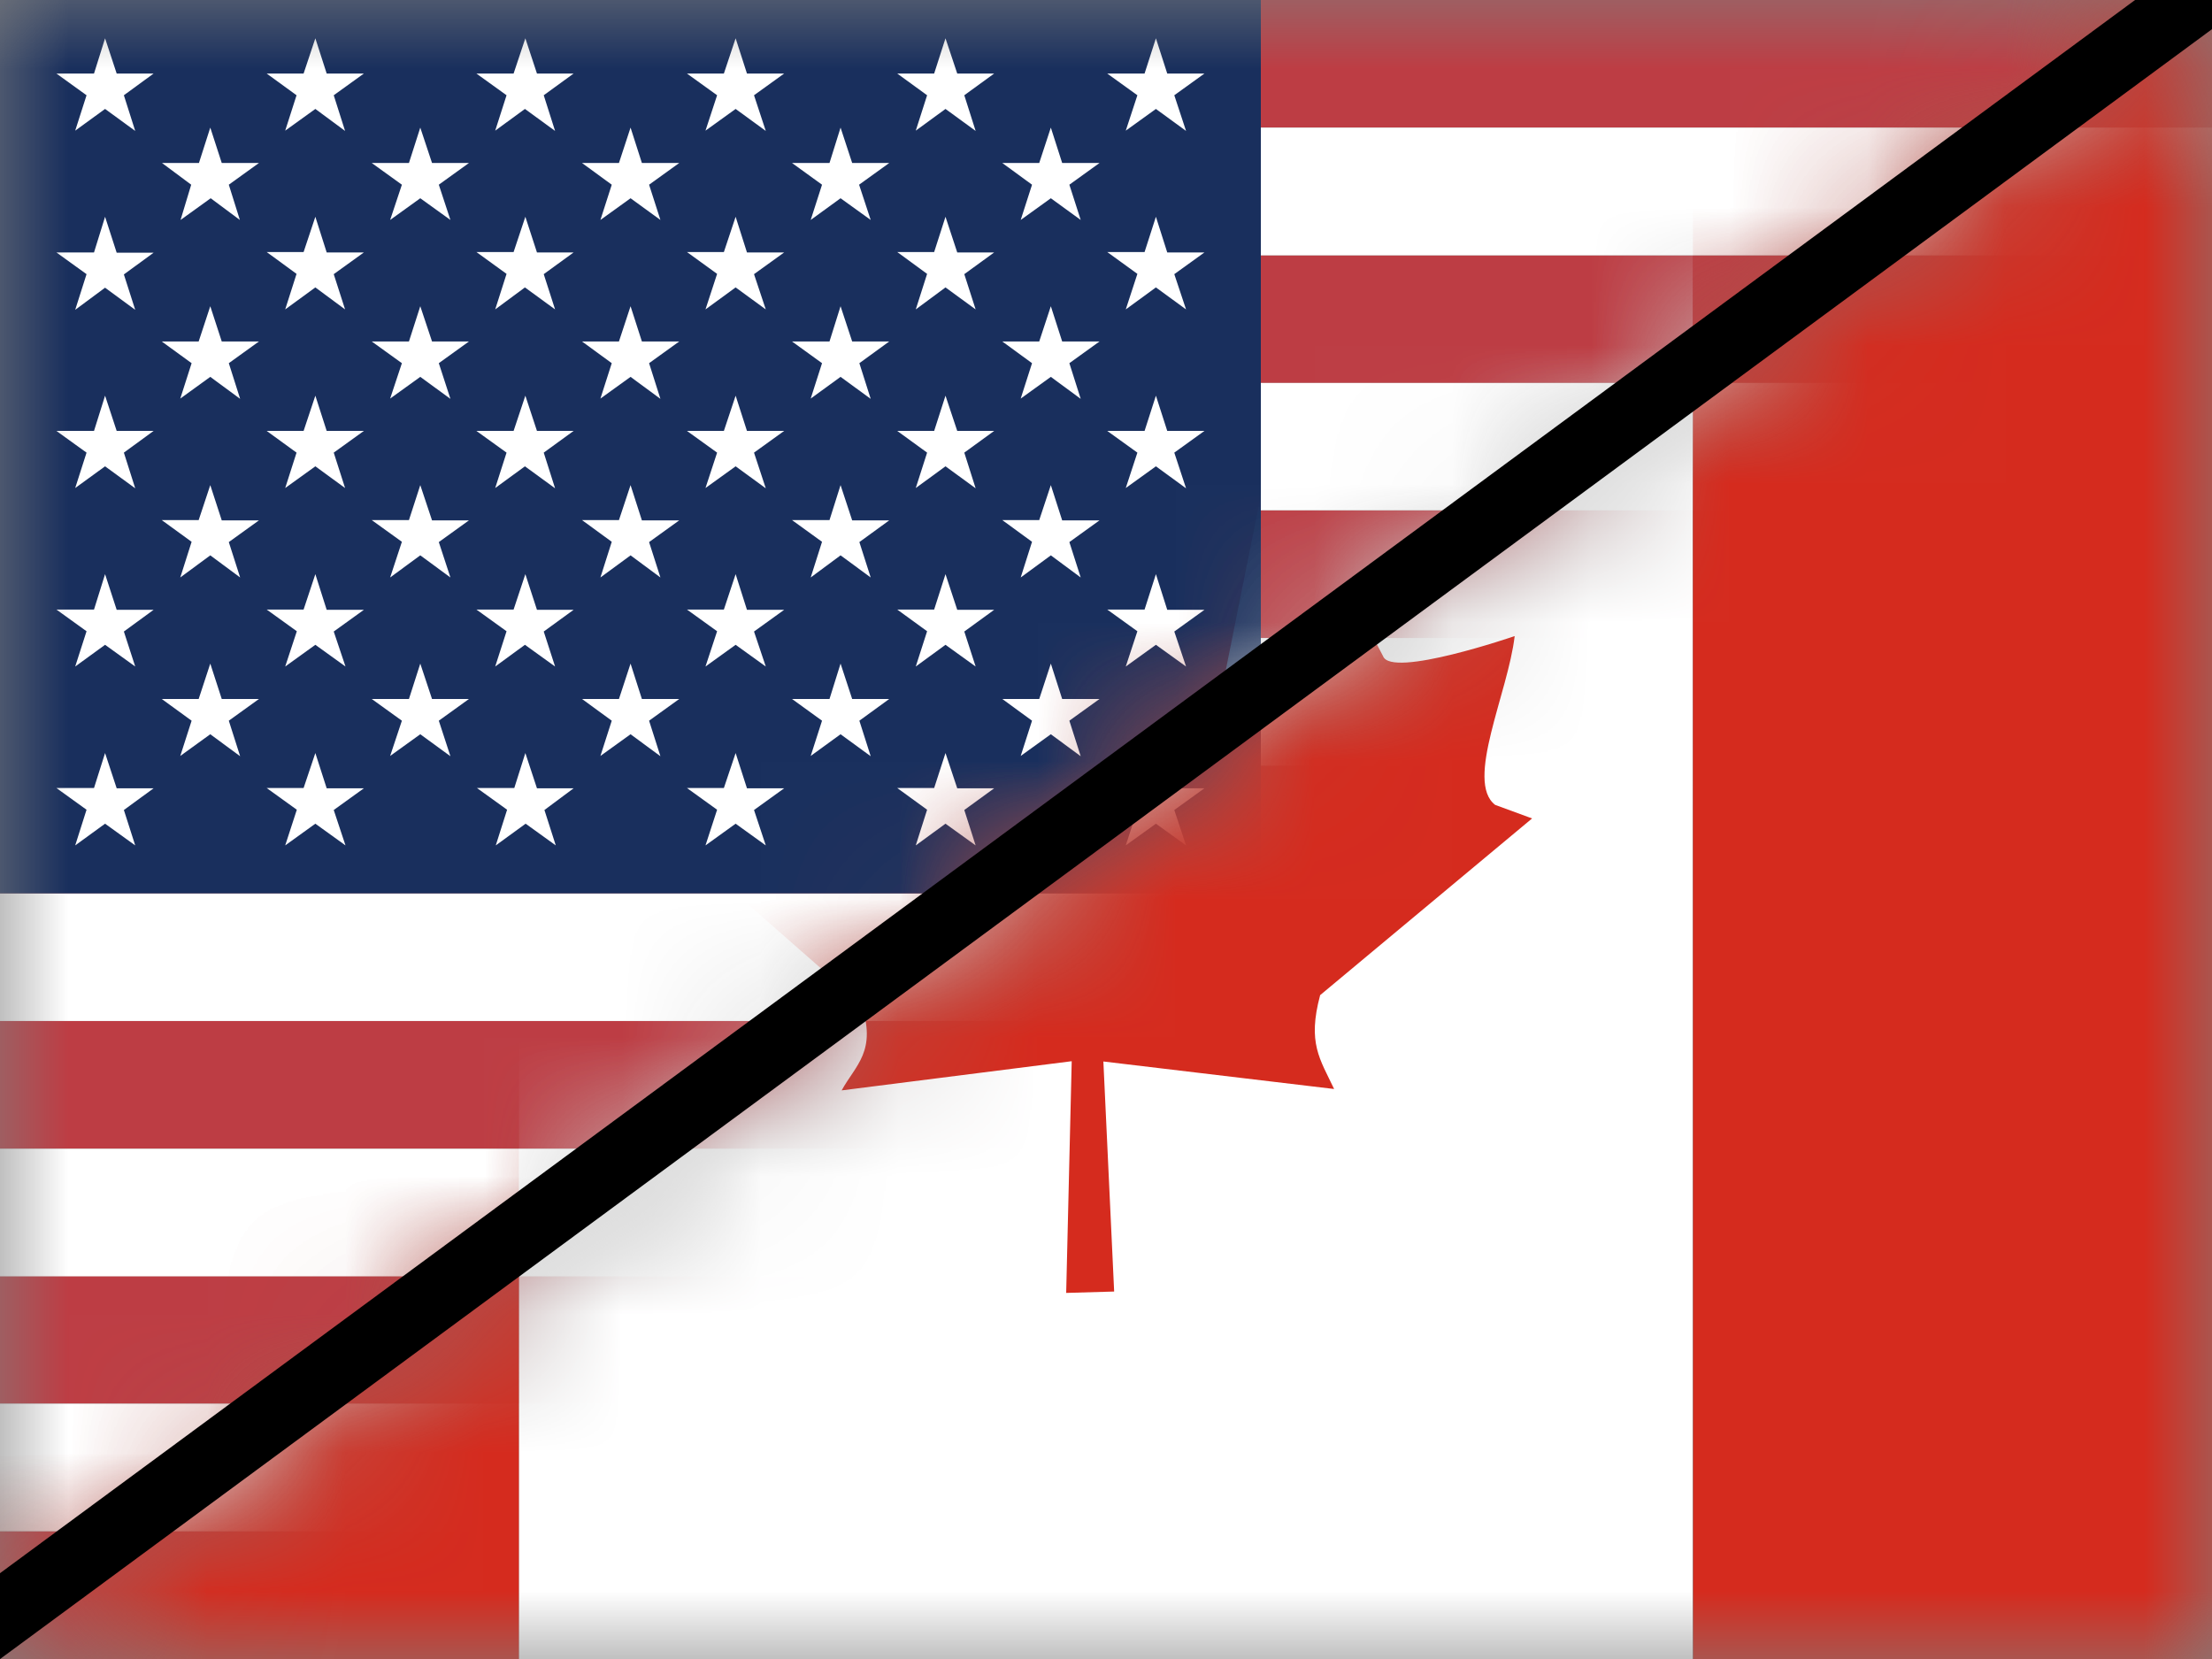
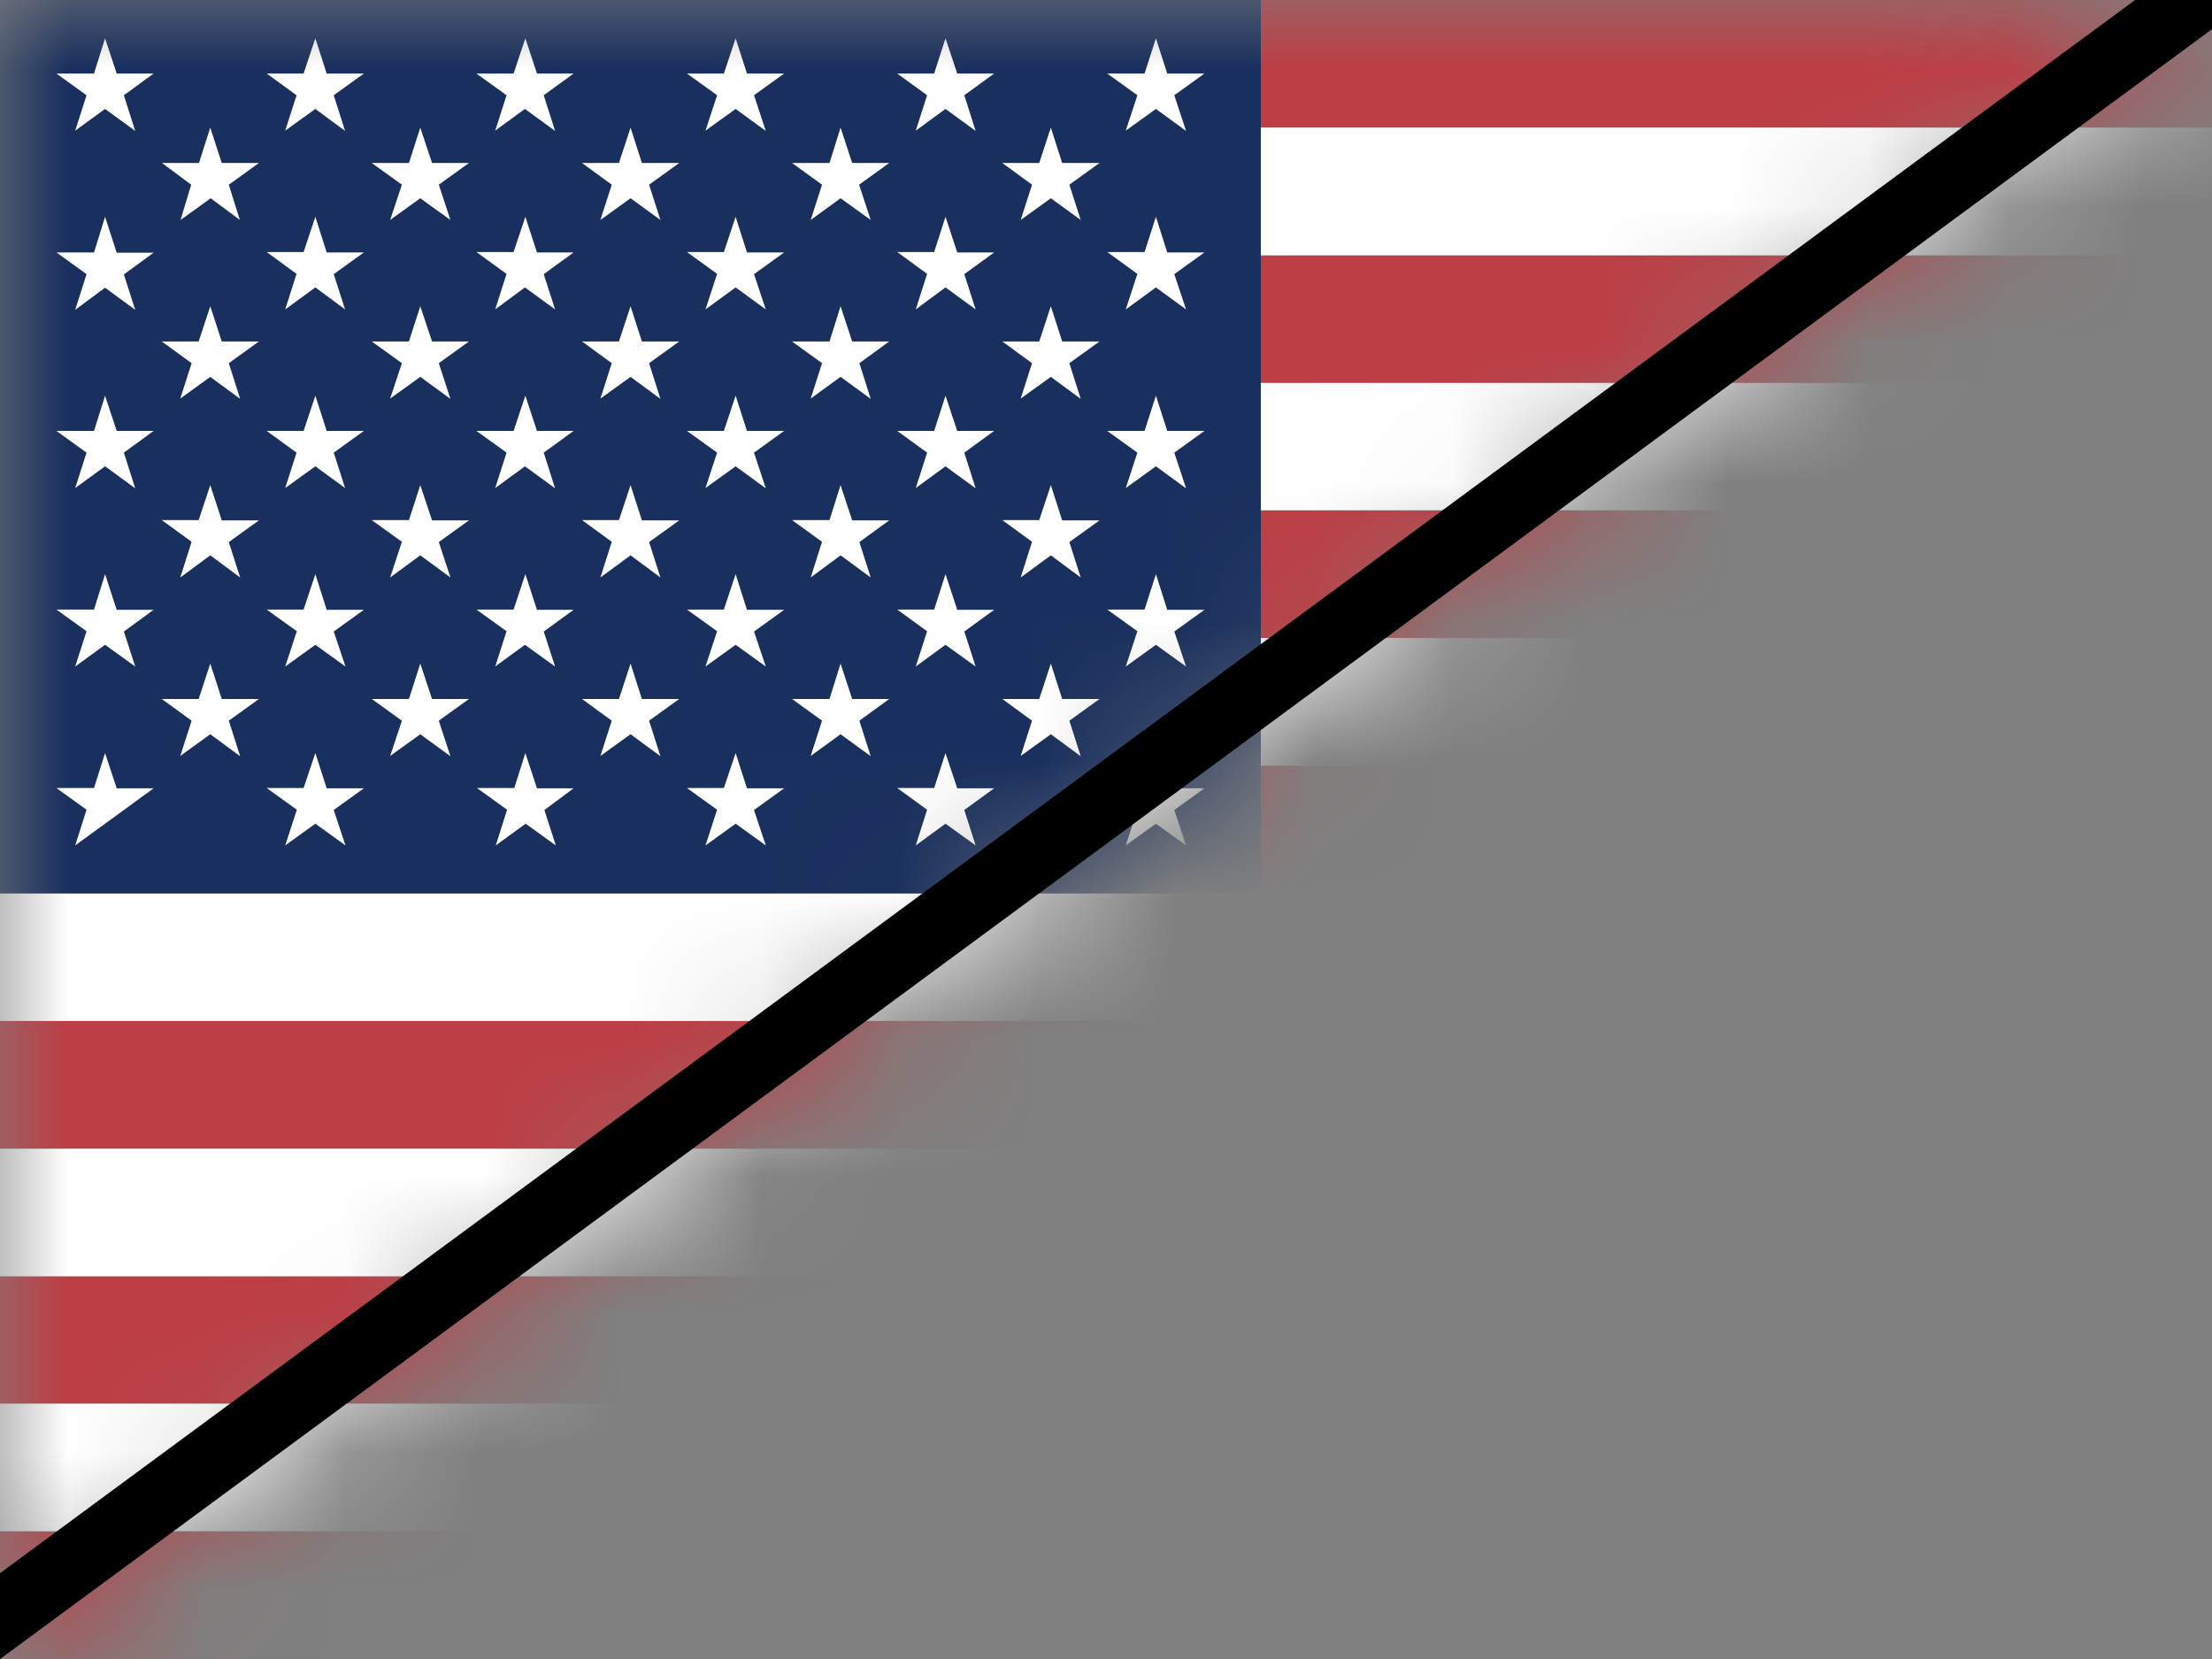
<svg xmlns="http://www.w3.org/2000/svg" width="16" height="12" viewBox="0 0 16 12" fill="none">
  <rect x="0" y="0" width="16" height="12" fill="#808080" stroke="none" />
  <g clip-path="url(#clip0_7266_87)">
    <mask id="mask0_7266_87" style="mask-type:alpha" maskUnits="userSpaceOnUse" x="0" y="0" width="16" height="12">
      <path d="M0 0H16L0 12V0Z" fill="#D9D9D9" />
    </mask>
    <g mask="url(#mask0_7266_87)">
      <path fill-rule="evenodd" clip-rule="evenodd" d="M0 0H22.8V0.923H0V0ZM0 1.847H22.8V2.77H0V1.847ZM0 3.691H22.8V4.617H0V3.691ZM0 5.538H22.8V6.462H0V5.538ZM0 7.385H22.8V8.309H0V7.385ZM0 9.23H22.8V10.153H0V9.23ZM0 11.077H22.8V12H0V11.077Z" fill="#BD3D44" />
      <path fill-rule="evenodd" clip-rule="evenodd" d="M0 0.923H22.8V1.847H0V0.923ZM0 2.77H22.8V3.691H0V2.77ZM0 4.615H22.8V5.538H0V4.615ZM0 6.462H22.8V7.385H0V6.462ZM0 8.309H22.8V9.232H0V8.309ZM0 10.153H22.8V11.076H0V10.153Z" fill="white" />
      <path fill-rule="evenodd" clip-rule="evenodd" d="M0 0H9.12V6.462H0V0Z" fill="#192F5D" />
-       <path fill-rule="evenodd" clip-rule="evenodd" d="M0.76 0.277L0.844 0.532H1.111L0.896 0.689L0.978 0.947L0.76 0.788L0.544 0.945L0.626 0.689L0.408 0.532H0.68L0.76 0.277ZM2.281 0.277L2.363 0.532H2.632L2.414 0.689L2.496 0.947L2.281 0.788L2.063 0.945L2.145 0.689L1.929 0.532H2.196L2.281 0.277ZM3.8 0.277L3.884 0.532H4.149L3.933 0.689L4.015 0.947L3.797 0.788L3.582 0.945L3.664 0.689L3.446 0.532H3.715L3.8 0.277ZM5.321 0.277L5.403 0.532H5.672L5.454 0.689L5.539 0.947L5.321 0.788L5.103 0.945L5.187 0.689L4.969 0.532H5.236L5.321 0.277ZM6.839 0.277L6.924 0.532H7.191L6.975 0.689L7.057 0.947L6.839 0.788L6.624 0.945L6.706 0.689L6.49 0.532H6.757L6.839 0.277ZM8.361 0.277L8.443 0.532H8.712L8.494 0.689L8.579 0.947L8.361 0.788L8.143 0.945L8.227 0.689L8.009 0.532H8.279L8.361 0.277ZM1.521 0.923L1.604 1.179H1.873L1.655 1.336L1.735 1.591L1.524 1.434L1.306 1.591L1.383 1.336L1.172 1.179H1.439L1.521 0.923ZM3.04 0.923L3.125 1.179H3.392L3.174 1.336L3.258 1.591L3.04 1.434L2.822 1.591L2.907 1.336L2.689 1.179H2.958L3.04 0.923ZM4.561 0.923L4.643 1.179H4.913L4.695 1.336L4.777 1.591L4.561 1.434L4.343 1.591L4.425 1.336L4.21 1.179H4.477L4.561 0.923ZM6.08 0.923L6.164 1.179H6.432L6.214 1.336L6.298 1.591L6.08 1.434L5.864 1.591L5.946 1.336L5.729 1.179H6L6.08 0.923ZM7.601 0.923L7.683 1.179H7.953L7.735 1.336L7.817 1.591L7.601 1.434L7.383 1.591L7.465 1.336L7.25 1.179H7.517L7.601 0.923ZM0.76 1.568L0.844 1.828H1.111L0.896 1.985L0.978 2.241L0.76 2.081L0.544 2.241L0.626 1.983L0.408 1.826H0.68L0.76 1.568ZM2.281 1.568L2.363 1.826H2.632L2.414 1.983L2.496 2.238L2.281 2.079L2.063 2.238L2.145 1.981L1.929 1.823H2.196L2.281 1.568ZM3.8 1.568L3.884 1.826H4.149L3.933 1.983L4.015 2.238L3.797 2.079L3.582 2.238L3.664 1.981L3.446 1.823H3.715L3.8 1.568ZM5.321 1.568L5.403 1.826H5.672L5.454 1.983L5.539 2.238L5.321 2.079L5.103 2.238L5.187 1.981L4.969 1.823H5.236L5.321 1.568ZM6.839 1.568L6.924 1.826H7.191L6.975 1.983L7.057 2.238L6.839 2.079L6.624 2.238L6.706 1.981L6.49 1.823H6.757L6.839 1.568ZM8.361 1.568L8.443 1.826H8.712L8.494 1.983L8.579 2.238L8.361 2.079L8.143 2.238L8.227 1.981L8.009 1.823H8.279L8.361 1.568ZM1.521 2.215L1.604 2.47H1.873L1.655 2.627L1.737 2.885L1.521 2.726L1.304 2.883L1.386 2.627L1.17 2.47H1.437L1.521 2.215ZM3.04 2.215L3.125 2.47H3.392L3.174 2.627L3.258 2.885L3.04 2.726L2.822 2.883L2.907 2.627L2.689 2.47H2.958L3.04 2.215ZM4.561 2.215L4.643 2.47H4.913L4.695 2.627L4.777 2.885L4.561 2.726L4.343 2.883L4.425 2.627L4.21 2.47H4.477L4.561 2.215ZM6.08 2.215L6.164 2.47H6.432L6.216 2.627L6.298 2.885L6.08 2.726L5.864 2.883L5.946 2.627L5.729 2.47H6L6.08 2.215ZM7.601 2.215L7.683 2.47H7.953L7.735 2.627L7.817 2.885L7.601 2.726L7.383 2.883L7.465 2.627L7.25 2.47H7.517L7.601 2.215ZM0.76 2.862L0.844 3.117H1.111L0.896 3.274L0.978 3.532L0.76 3.373L0.544 3.53L0.626 3.274L0.408 3.117H0.68L0.76 2.862ZM2.281 2.862L2.363 3.117H2.632L2.414 3.274L2.496 3.53L2.281 3.373L2.063 3.53L2.145 3.274L1.929 3.117H2.196L2.281 2.862ZM3.8 2.862L3.884 3.117H4.149L3.933 3.274L4.015 3.532L3.797 3.373L3.582 3.53L3.664 3.274L3.446 3.117H3.715L3.8 2.862ZM5.321 2.862L5.403 3.117H5.672L5.454 3.274L5.539 3.532L5.321 3.373L5.103 3.53L5.187 3.274L4.969 3.117H5.236L5.321 2.862ZM6.839 2.862L6.924 3.117H7.191L6.975 3.274L7.057 3.532L6.839 3.373L6.624 3.53L6.706 3.274L6.49 3.117H6.757L6.839 2.862ZM8.361 2.862L8.443 3.117H8.712L8.494 3.274L8.579 3.532L8.361 3.373L8.143 3.53L8.227 3.274L8.009 3.117H8.279L8.361 2.862ZM1.521 3.509L1.604 3.764H1.873L1.655 3.921L1.737 4.177L1.521 4.017L1.304 4.177L1.386 3.919L1.17 3.762H1.437L1.521 3.509ZM3.04 3.509L3.125 3.764H3.392L3.174 3.921L3.258 4.177L3.04 4.017L2.822 4.177L2.907 3.919L2.689 3.762H2.958L3.04 3.509ZM4.561 3.509L4.643 3.764H4.913L4.695 3.921L4.777 4.177L4.561 4.017L4.343 4.177L4.425 3.919L4.21 3.762H4.477L4.561 3.509ZM6.08 3.509L6.164 3.764H6.432L6.216 3.921L6.298 4.177L6.08 4.017L5.864 4.177L5.946 3.919L5.729 3.762H6L6.08 3.509ZM7.601 3.509L7.683 3.764H7.953L7.735 3.921L7.817 4.177L7.601 4.017L7.383 4.177L7.465 3.919L7.25 3.762H7.517L7.601 3.509ZM0.76 4.153L0.844 4.411H1.111L0.896 4.568L0.978 4.821L0.76 4.664L0.544 4.821L0.626 4.566L0.408 4.409H0.68L0.76 4.153ZM2.281 4.153L2.363 4.411H2.632L2.414 4.568L2.499 4.821L2.281 4.664L2.063 4.821L2.147 4.566L1.929 4.409H2.196L2.281 4.153ZM3.8 4.153L3.884 4.411H4.149L3.933 4.568L4.015 4.821L3.797 4.664L3.582 4.821L3.664 4.566L3.446 4.409H3.715L3.8 4.153ZM5.321 4.153L5.403 4.411H5.672L5.454 4.568L5.539 4.821L5.321 4.664L5.103 4.821L5.187 4.566L4.969 4.409H5.236L5.321 4.153ZM6.839 4.153L6.924 4.411H7.191L6.975 4.568L7.057 4.821L6.839 4.664L6.624 4.821L6.706 4.566L6.49 4.409H6.757L6.839 4.153ZM8.361 4.153L8.443 4.411H8.712L8.494 4.568L8.579 4.821L8.361 4.664L8.143 4.821L8.227 4.566L8.009 4.409H8.279L8.361 4.153ZM1.521 4.8L1.604 5.056H1.873L1.655 5.213L1.737 5.47L1.521 5.311L1.304 5.468L1.386 5.213L1.17 5.056H1.437L1.521 4.8ZM3.04 4.8L3.125 5.056H3.392L3.174 5.213L3.258 5.47L3.04 5.311L2.822 5.468L2.907 5.213L2.689 5.056H2.958L3.04 4.8ZM4.561 4.8L4.643 5.056H4.913L4.695 5.213L4.777 5.47L4.561 5.311L4.343 5.468L4.425 5.213L4.21 5.056H4.477L4.561 4.8ZM6.08 4.8L6.164 5.056H6.432L6.216 5.213L6.298 5.47L6.08 5.311L5.864 5.468L5.946 5.213L5.729 5.056H6L6.08 4.8ZM7.601 4.8L7.683 5.056H7.953L7.735 5.213L7.817 5.47L7.601 5.311L7.383 5.468L7.465 5.213L7.25 5.056H7.517L7.601 4.8ZM0.76 5.447L0.844 5.702H1.111L0.896 5.859L0.978 6.115L0.76 5.958L0.544 6.115L0.626 5.857L0.408 5.7H0.68L0.76 5.447ZM2.281 5.447L2.363 5.702H2.632L2.414 5.859L2.499 6.115L2.281 5.958L2.063 6.115L2.147 5.857L1.929 5.7H2.196L2.281 5.447ZM3.8 5.447L3.884 5.702H4.149L3.938 5.859L4.02 6.115L3.802 5.958L3.586 6.115L3.668 5.857L3.45 5.7H3.72L3.8 5.447ZM5.321 5.447L5.403 5.702H5.672L5.454 5.859L5.539 6.115L5.321 5.958L5.103 6.115L5.187 5.857L4.969 5.7H5.236L5.321 5.447ZM6.839 5.447L6.924 5.702H7.191L6.975 5.859L7.057 6.115L6.839 5.958L6.624 6.115L6.706 5.857L6.49 5.7H6.757L6.839 5.447ZM8.361 5.447L8.443 5.702H8.712L8.494 5.859L8.579 6.115L8.361 5.958L8.143 6.115L8.227 5.857L8.009 5.7H8.279L8.361 5.447Z" fill="white" />
+       <path fill-rule="evenodd" clip-rule="evenodd" d="M0.76 0.277L0.844 0.532H1.111L0.896 0.689L0.978 0.947L0.76 0.788L0.544 0.945L0.626 0.689L0.408 0.532H0.68L0.76 0.277ZM2.281 0.277L2.363 0.532H2.632L2.414 0.689L2.496 0.947L2.281 0.788L2.063 0.945L2.145 0.689L1.929 0.532H2.196L2.281 0.277ZM3.8 0.277L3.884 0.532H4.149L3.933 0.689L4.015 0.947L3.797 0.788L3.582 0.945L3.664 0.689L3.446 0.532H3.715L3.8 0.277ZM5.321 0.277L5.403 0.532H5.672L5.454 0.689L5.539 0.947L5.321 0.788L5.103 0.945L5.187 0.689L4.969 0.532H5.236L5.321 0.277ZM6.839 0.277L6.924 0.532H7.191L6.975 0.689L7.057 0.947L6.839 0.788L6.624 0.945L6.706 0.689L6.49 0.532H6.757L6.839 0.277ZM8.361 0.277L8.443 0.532H8.712L8.494 0.689L8.579 0.947L8.361 0.788L8.143 0.945L8.227 0.689L8.009 0.532H8.279L8.361 0.277ZM1.521 0.923L1.604 1.179H1.873L1.655 1.336L1.735 1.591L1.524 1.434L1.306 1.591L1.383 1.336L1.172 1.179H1.439L1.521 0.923ZM3.04 0.923L3.125 1.179H3.392L3.174 1.336L3.258 1.591L3.04 1.434L2.822 1.591L2.907 1.336L2.689 1.179H2.958L3.04 0.923ZM4.561 0.923L4.643 1.179H4.913L4.695 1.336L4.777 1.591L4.561 1.434L4.343 1.591L4.425 1.336L4.21 1.179H4.477L4.561 0.923ZM6.08 0.923L6.164 1.179H6.432L6.214 1.336L6.298 1.591L6.08 1.434L5.864 1.591L5.946 1.336L5.729 1.179H6L6.08 0.923ZM7.601 0.923L7.683 1.179H7.953L7.735 1.336L7.817 1.591L7.601 1.434L7.383 1.591L7.465 1.336L7.25 1.179H7.517L7.601 0.923ZM0.76 1.568L0.844 1.828H1.111L0.896 1.985L0.978 2.241L0.76 2.081L0.544 2.241L0.626 1.983L0.408 1.826H0.68L0.76 1.568ZM2.281 1.568L2.363 1.826H2.632L2.414 1.983L2.496 2.238L2.281 2.079L2.063 2.238L2.145 1.981L1.929 1.823H2.196L2.281 1.568ZM3.8 1.568L3.884 1.826H4.149L3.933 1.983L4.015 2.238L3.797 2.079L3.582 2.238L3.664 1.981L3.446 1.823H3.715L3.8 1.568ZM5.321 1.568L5.403 1.826H5.672L5.454 1.983L5.539 2.238L5.321 2.079L5.103 2.238L5.187 1.981L4.969 1.823H5.236L5.321 1.568ZM6.839 1.568L6.924 1.826H7.191L6.975 1.983L7.057 2.238L6.839 2.079L6.624 2.238L6.706 1.981L6.49 1.823H6.757L6.839 1.568ZM8.361 1.568L8.443 1.826H8.712L8.494 1.983L8.579 2.238L8.361 2.079L8.143 2.238L8.227 1.981L8.009 1.823H8.279L8.361 1.568ZM1.521 2.215L1.604 2.47H1.873L1.655 2.627L1.737 2.885L1.521 2.726L1.304 2.883L1.386 2.627L1.17 2.47H1.437L1.521 2.215ZM3.04 2.215L3.125 2.47H3.392L3.174 2.627L3.258 2.885L3.04 2.726L2.822 2.883L2.907 2.627L2.689 2.47H2.958L3.04 2.215ZM4.561 2.215L4.643 2.47H4.913L4.695 2.627L4.777 2.885L4.561 2.726L4.343 2.883L4.425 2.627L4.21 2.47H4.477L4.561 2.215ZM6.08 2.215L6.164 2.47H6.432L6.216 2.627L6.298 2.885L6.08 2.726L5.864 2.883L5.946 2.627L5.729 2.47H6L6.08 2.215ZM7.601 2.215L7.683 2.47H7.953L7.735 2.627L7.817 2.885L7.601 2.726L7.383 2.883L7.465 2.627L7.25 2.47H7.517L7.601 2.215ZM0.76 2.862L0.844 3.117H1.111L0.896 3.274L0.978 3.532L0.76 3.373L0.544 3.53L0.626 3.274L0.408 3.117H0.68L0.76 2.862ZM2.281 2.862L2.363 3.117H2.632L2.414 3.274L2.496 3.53L2.281 3.373L2.063 3.53L2.145 3.274L1.929 3.117H2.196L2.281 2.862ZM3.8 2.862L3.884 3.117H4.149L3.933 3.274L4.015 3.532L3.797 3.373L3.582 3.53L3.664 3.274L3.446 3.117H3.715L3.8 2.862ZM5.321 2.862L5.403 3.117H5.672L5.454 3.274L5.539 3.532L5.321 3.373L5.103 3.53L5.187 3.274L4.969 3.117H5.236L5.321 2.862ZM6.839 2.862L6.924 3.117H7.191L6.975 3.274L7.057 3.532L6.839 3.373L6.624 3.53L6.706 3.274L6.49 3.117H6.757L6.839 2.862ZM8.361 2.862L8.443 3.117H8.712L8.494 3.274L8.579 3.532L8.361 3.373L8.143 3.53L8.227 3.274L8.009 3.117H8.279L8.361 2.862ZM1.521 3.509L1.604 3.764H1.873L1.655 3.921L1.737 4.177L1.521 4.017L1.304 4.177L1.386 3.919L1.17 3.762H1.437L1.521 3.509ZM3.04 3.509L3.125 3.764H3.392L3.174 3.921L3.258 4.177L3.04 4.017L2.822 4.177L2.907 3.919L2.689 3.762H2.958L3.04 3.509ZM4.561 3.509L4.643 3.764H4.913L4.695 3.921L4.777 4.177L4.561 4.017L4.343 4.177L4.425 3.919L4.21 3.762H4.477L4.561 3.509ZM6.08 3.509L6.164 3.764H6.432L6.216 3.921L6.298 4.177L6.08 4.017L5.864 4.177L5.946 3.919L5.729 3.762H6L6.08 3.509ZM7.601 3.509L7.683 3.764H7.953L7.735 3.921L7.817 4.177L7.601 4.017L7.383 4.177L7.465 3.919L7.25 3.762H7.517L7.601 3.509ZM0.76 4.153L0.844 4.411H1.111L0.896 4.568L0.978 4.821L0.76 4.664L0.544 4.821L0.626 4.566L0.408 4.409H0.68L0.76 4.153ZM2.281 4.153L2.363 4.411H2.632L2.414 4.568L2.499 4.821L2.281 4.664L2.063 4.821L2.147 4.566L1.929 4.409H2.196L2.281 4.153ZM3.8 4.153L3.884 4.411H4.149L3.933 4.568L4.015 4.821L3.797 4.664L3.582 4.821L3.664 4.566L3.446 4.409H3.715L3.8 4.153ZM5.321 4.153L5.403 4.411H5.672L5.454 4.568L5.539 4.821L5.321 4.664L5.103 4.821L5.187 4.566L4.969 4.409H5.236L5.321 4.153ZM6.839 4.153L6.924 4.411H7.191L6.975 4.568L7.057 4.821L6.839 4.664L6.624 4.821L6.706 4.566L6.49 4.409H6.757L6.839 4.153ZM8.361 4.153L8.443 4.411H8.712L8.494 4.568L8.579 4.821L8.361 4.664L8.143 4.821L8.227 4.566L8.009 4.409H8.279L8.361 4.153ZM1.521 4.8L1.604 5.056H1.873L1.655 5.213L1.737 5.47L1.521 5.311L1.304 5.468L1.386 5.213L1.17 5.056H1.437L1.521 4.8ZM3.04 4.8L3.125 5.056H3.392L3.174 5.213L3.258 5.47L3.04 5.311L2.822 5.468L2.907 5.213L2.689 5.056H2.958L3.04 4.8ZM4.561 4.8L4.643 5.056H4.913L4.695 5.213L4.777 5.47L4.561 5.311L4.343 5.468L4.425 5.213L4.21 5.056H4.477L4.561 4.8ZM6.08 4.8L6.164 5.056H6.432L6.216 5.213L6.298 5.47L6.08 5.311L5.864 5.468L5.946 5.213L5.729 5.056H6L6.08 4.8ZM7.601 4.8L7.683 5.056H7.953L7.735 5.213L7.817 5.47L7.601 5.311L7.383 5.468L7.465 5.213L7.25 5.056H7.517L7.601 4.8ZM0.76 5.447L0.844 5.702H1.111L0.896 5.859L0.76 5.958L0.544 6.115L0.626 5.857L0.408 5.7H0.68L0.76 5.447ZM2.281 5.447L2.363 5.702H2.632L2.414 5.859L2.499 6.115L2.281 5.958L2.063 6.115L2.147 5.857L1.929 5.7H2.196L2.281 5.447ZM3.8 5.447L3.884 5.702H4.149L3.938 5.859L4.02 6.115L3.802 5.958L3.586 6.115L3.668 5.857L3.45 5.7H3.72L3.8 5.447ZM5.321 5.447L5.403 5.702H5.672L5.454 5.859L5.539 6.115L5.321 5.958L5.103 6.115L5.187 5.857L4.969 5.7H5.236L5.321 5.447ZM6.839 5.447L6.924 5.702H7.191L6.975 5.859L7.057 6.115L6.839 5.958L6.624 6.115L6.706 5.857L6.49 5.7H6.757L6.839 5.447ZM8.361 5.447L8.443 5.702H8.712L8.494 5.859L8.579 6.115L8.361 5.958L8.143 6.115L8.227 5.857L8.009 5.7H8.279L8.361 5.447Z" fill="white" />
    </g>
    <mask id="mask1_7266_87" style="mask-type:alpha" maskUnits="userSpaceOnUse" x="0" y="0" width="16" height="12">
-       <path d="M16 0V12H0L16 0Z" fill="#D9D9D9" />
-     </mask>
+       </mask>
    <g mask="url(#mask1_7266_87)">
      <path d="M3.753 0H12.244V12H3.753V0Z" fill="white" />
      <path d="M-0.491 0H3.753V12H-0.491V0ZM12.245 0H16.489V12H12.247L12.245 0ZM5.026 5.798L4.693 5.911L6.228 7.259C6.346 7.603 6.188 7.704 6.088 7.887L7.752 7.676L7.712 9.352L8.059 9.342L7.981 7.678L9.65 7.877C9.547 7.659 9.456 7.545 9.549 7.198L11.082 5.92L10.815 5.822C10.595 5.653 10.909 5.009 10.956 4.601C10.956 4.601 10.063 4.908 10.004 4.746L9.774 4.308L8.961 5.203C8.872 5.224 8.835 5.189 8.813 5.114L9.188 3.244L8.593 3.579C8.544 3.602 8.495 3.584 8.462 3.525L7.888 2.377L7.297 3.57C7.253 3.612 7.208 3.616 7.171 3.588L6.603 3.27L6.946 5.123C6.917 5.198 6.852 5.217 6.777 5.177L5.996 4.294C5.896 4.458 5.828 4.723 5.692 4.784C5.558 4.84 5.106 4.671 4.803 4.605C4.906 4.978 5.23 5.597 5.026 5.801V5.798Z" fill="#D52B1E" />
    </g>
    <line x1="-0.148" y1="11.799" x2="18.852" y2="-2.201" stroke="black" stroke-width="0.5" />
  </g>
  <defs>
    <clipPath id="clip0_7266_87">
      <rect width="16" height="12" fill="white" />
    </clipPath>
  </defs>
</svg>